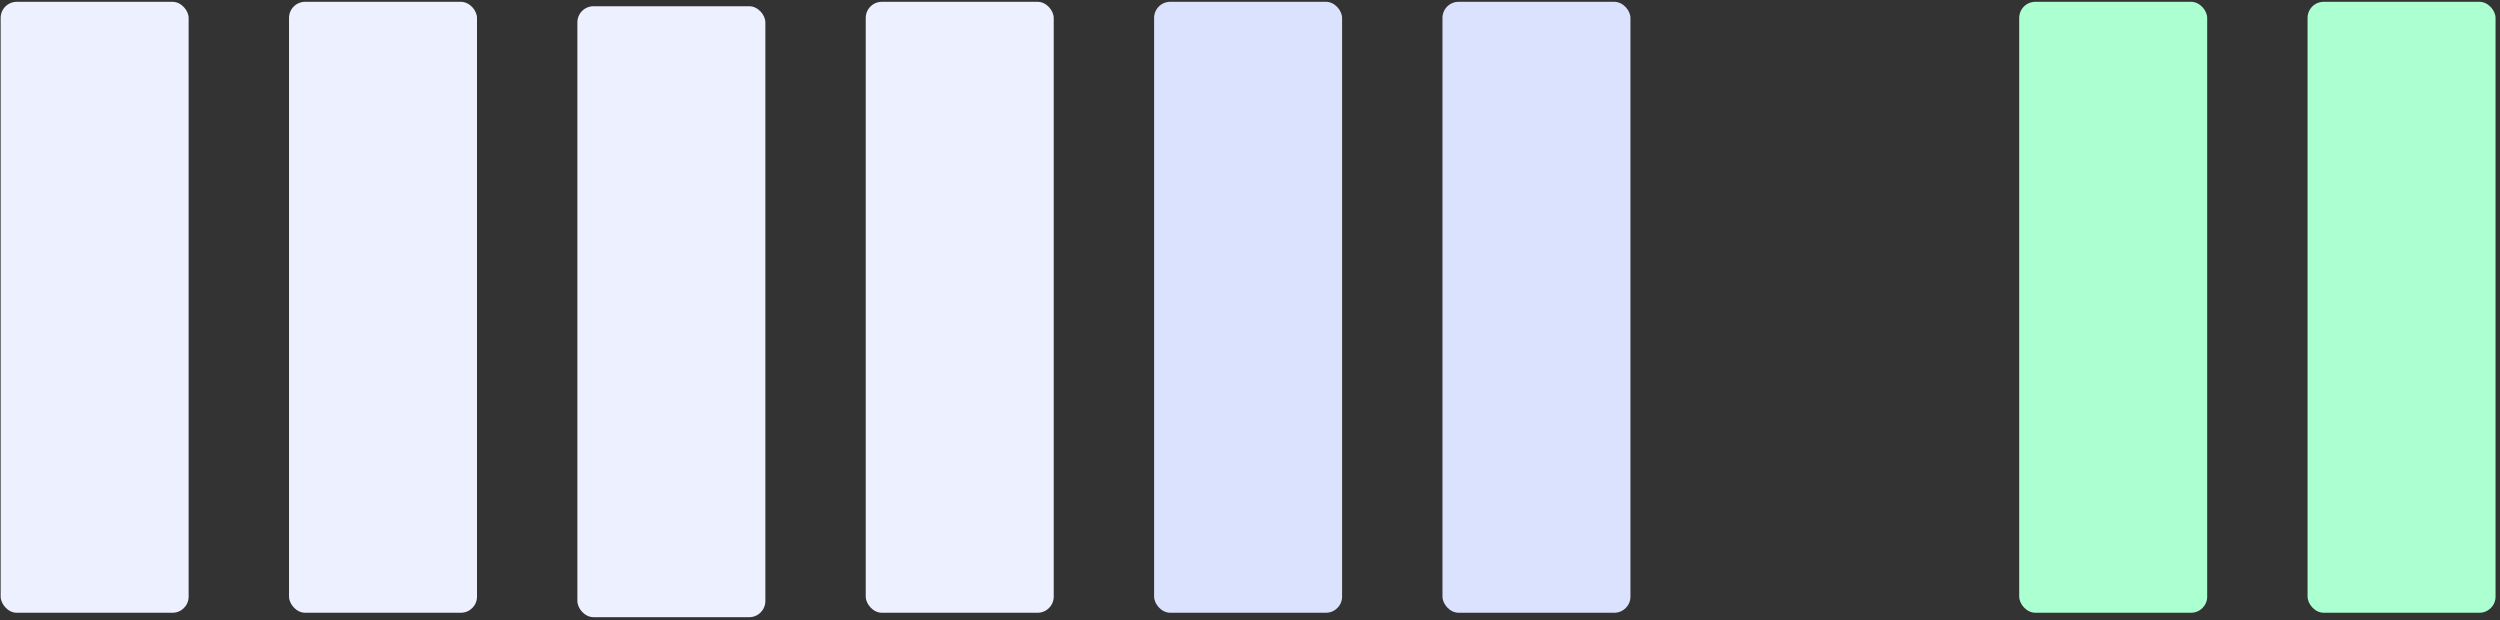
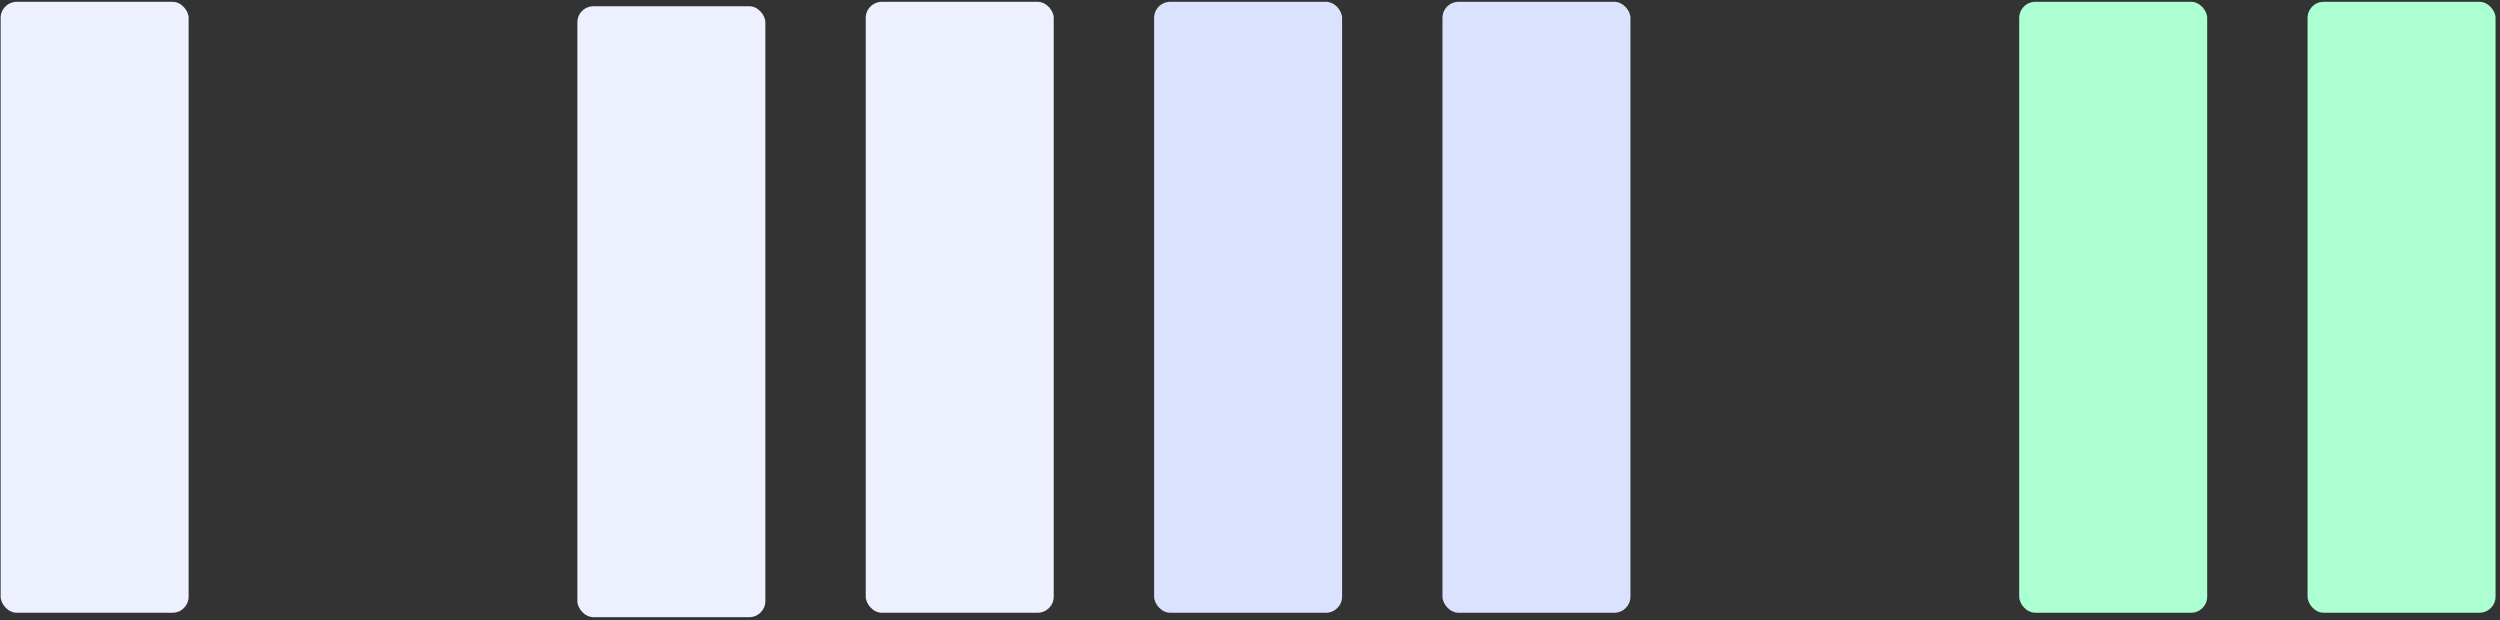
<svg xmlns="http://www.w3.org/2000/svg" width="250" height="62" viewBox="0 0 250 62" fill="none">
  <rect x="0" y="0" width="250" height="62" fill="#333333" stroke="none" />
-   <rect x="28.902" y="0.181" width="18.798" height="61.094" rx="1.611" fill="#EDF0FF" />
  <rect x="0.065" y="0.181" width="18.798" height="61.094" rx="1.611" fill="#EDF0FF" />
  <rect x="57.738" y="0.624" width="18.798" height="61.094" rx="1.611" fill="#EDF0FF" />
  <rect x="86.574" y="0.181" width="18.798" height="61.094" rx="1.611" fill="#EDF0FF" />
  <rect x="115.411" y="0.181" width="18.798" height="61.094" rx="1.611" fill="#DBE2FE" />
  <rect x="144.247" y="0.181" width="18.798" height="61.094" rx="1.611" fill="#DBE2FE" />
  <rect x="201.921" y="0.181" width="18.798" height="61.094" rx="1.611" fill="#ABFFD1" />
  <rect x="230.757" y="0.181" width="18.798" height="61.094" rx="1.611" fill="#ABFFD1" />
</svg>